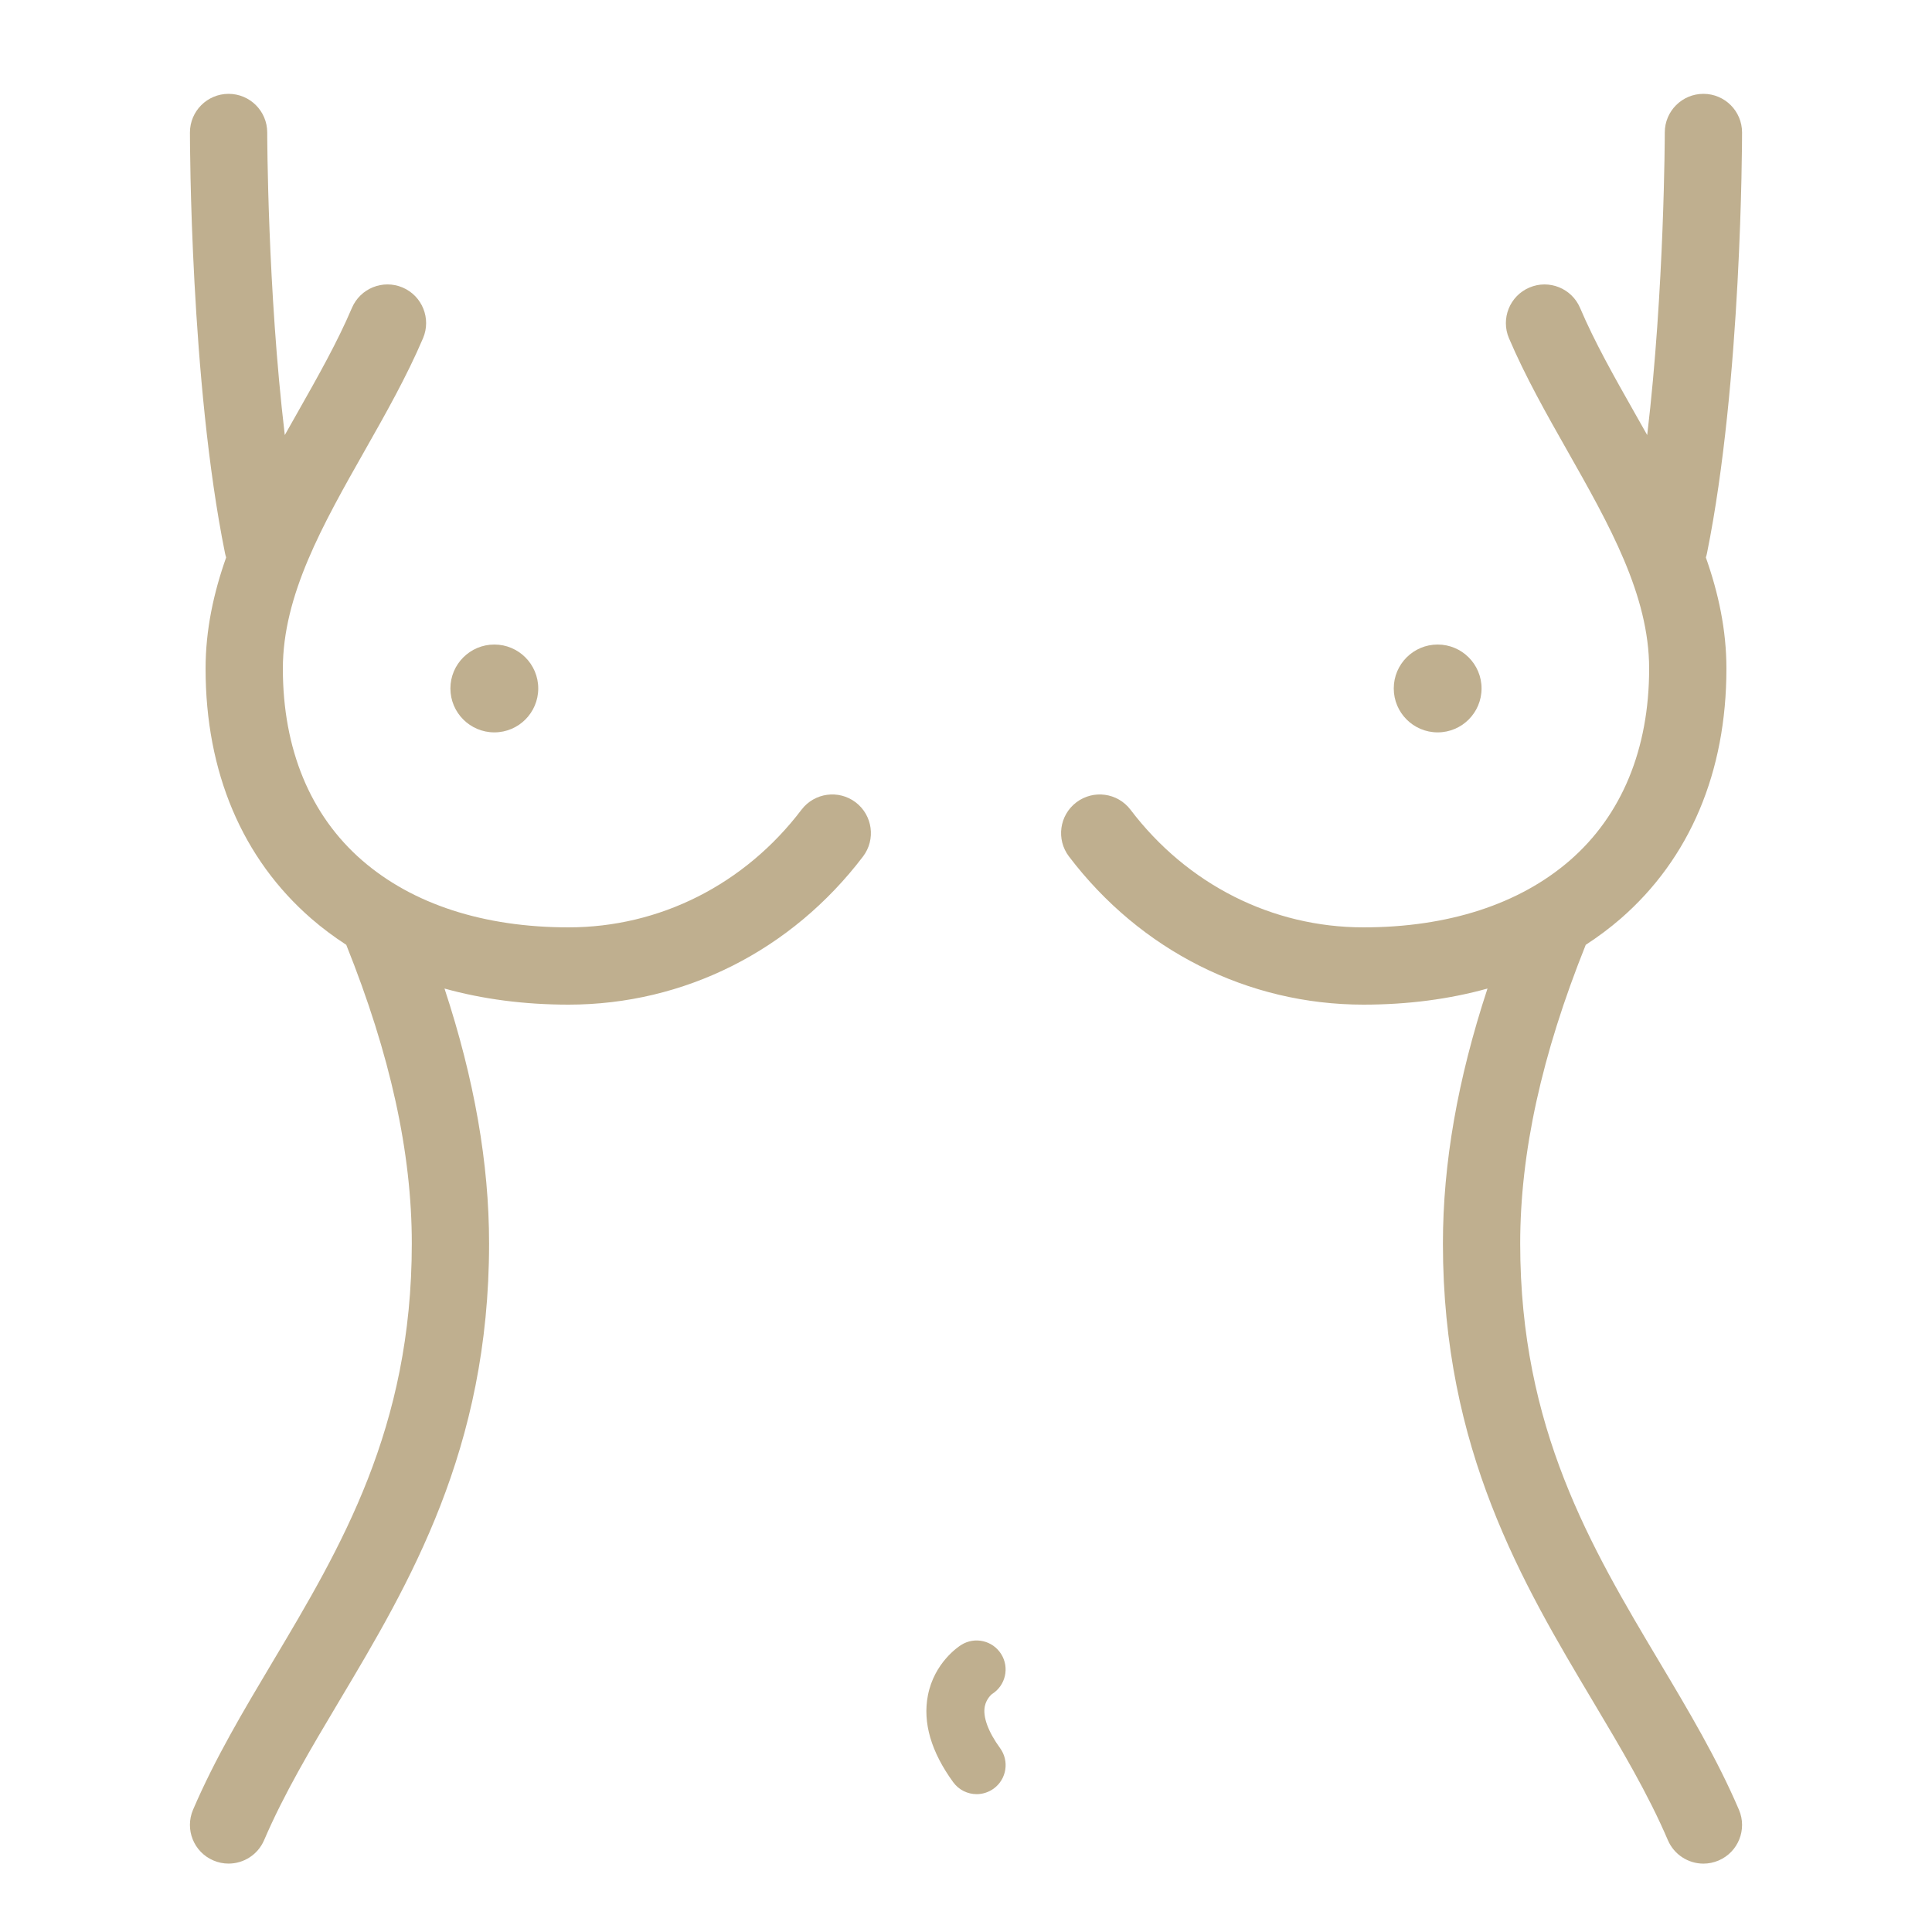
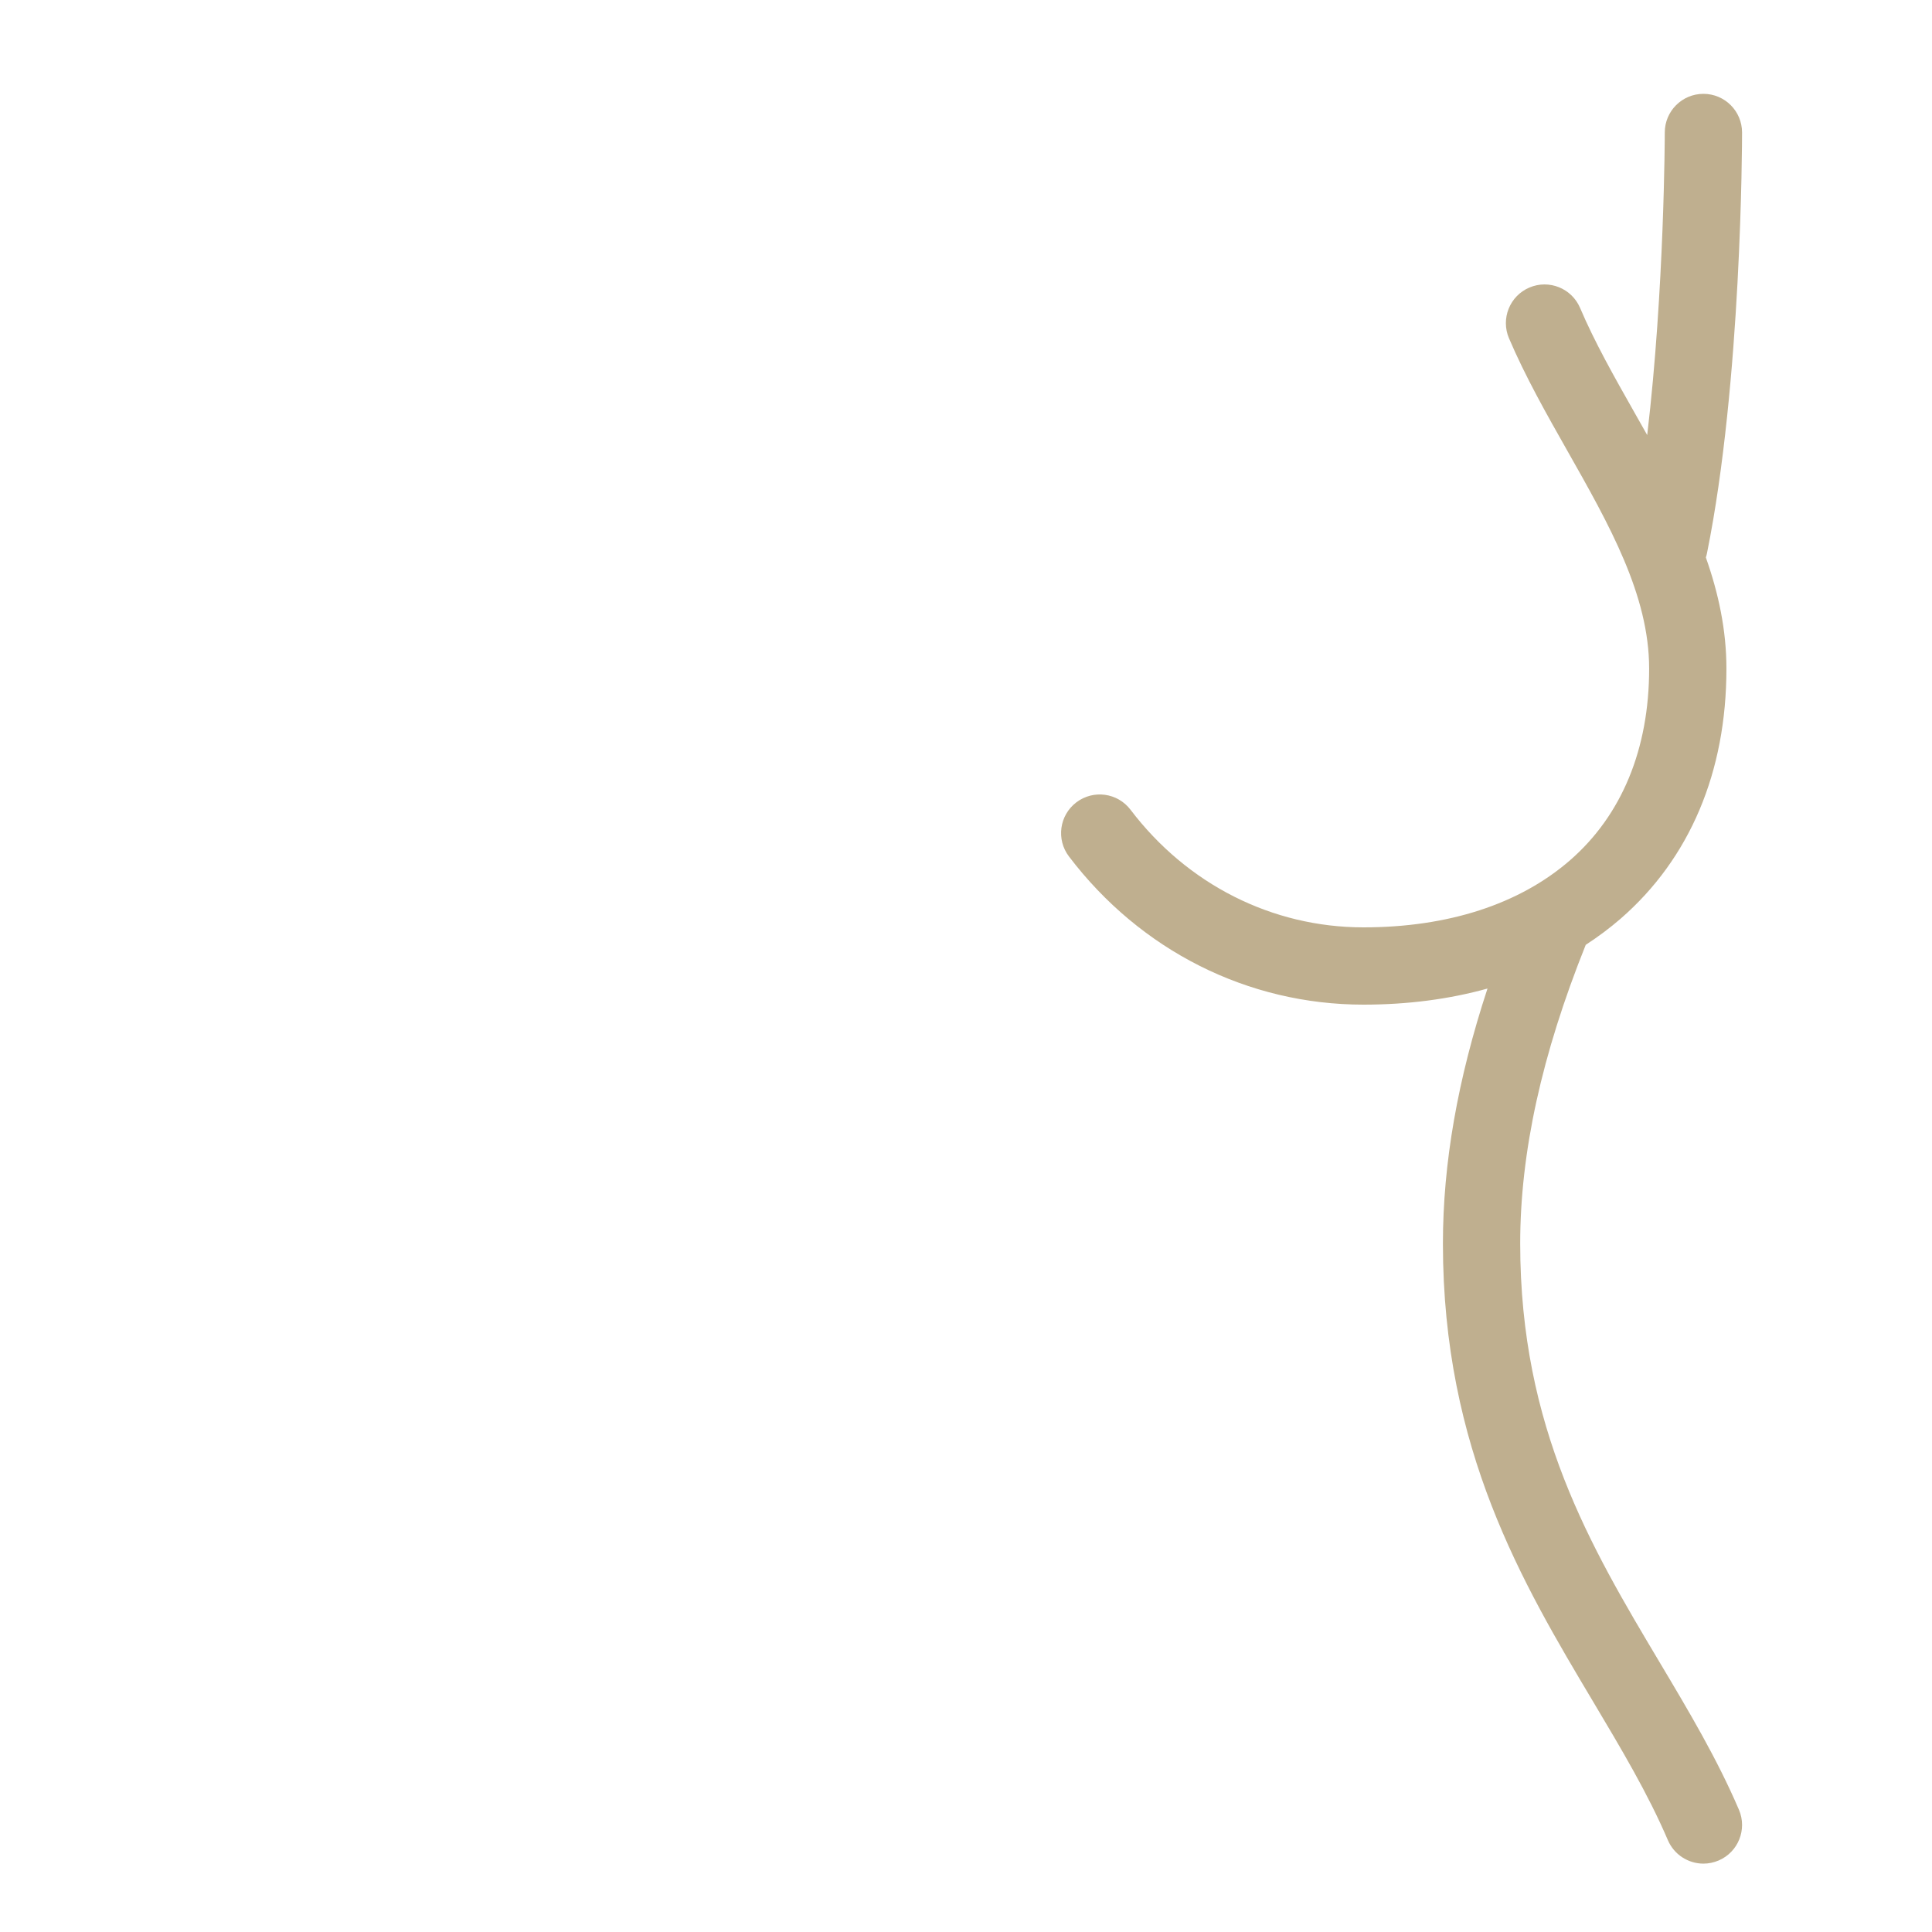
<svg xmlns="http://www.w3.org/2000/svg" width="54" height="54" viewBox="0 0 54 54" fill="none">
-   <path d="M5.396 50.582C6.011 49.149 6.793 47.837 7.621 46.447C9.533 43.24 11.51 39.923 11.51 34.757C11.51 32.213 10.909 29.478 9.678 26.408C9.336 26.186 9.011 25.944 8.706 25.68C6.77 23.999 5.746 21.581 5.746 18.688C5.746 17.604 5.97 16.573 6.321 15.581C6.309 15.542 6.297 15.502 6.289 15.461C5.32 10.673 5.309 3.985 5.309 3.703C5.309 3.106 5.793 2.623 6.389 2.623C6.985 2.623 7.469 3.106 7.469 3.703C7.469 3.756 7.476 8.086 7.96 12.16C8.078 11.95 8.196 11.74 8.315 11.532C8.887 10.521 9.428 9.566 9.836 8.607C10.07 8.058 10.704 7.803 11.253 8.036C11.802 8.27 12.057 8.905 11.824 9.453C11.367 10.525 10.771 11.578 10.194 12.596C9.017 14.673 7.906 16.635 7.906 18.688C7.906 20.936 8.672 22.79 10.122 24.048C11.532 25.273 13.526 25.92 15.89 25.92C18.441 25.92 20.815 24.721 22.402 22.632C22.763 22.157 23.441 22.065 23.916 22.425C24.39 22.787 24.483 23.464 24.122 23.939C22.122 26.57 19.122 28.08 15.89 28.08C14.653 28.08 13.491 27.927 12.424 27.63C13.259 30.167 13.67 32.517 13.67 34.757C13.67 40.518 11.442 44.256 9.476 47.553C8.686 48.879 7.94 50.132 7.382 51.433C7.206 51.843 6.808 52.088 6.388 52.088C6.247 52.088 6.102 52.06 5.963 52C5.415 51.766 5.161 51.131 5.396 50.582Z" fill="#BFAF8F" />
  <path d="M30.084 22.426C30.559 22.065 31.237 22.157 31.598 22.632C33.185 24.722 35.559 25.92 38.11 25.92C40.474 25.92 42.468 25.273 43.878 24.049C45.328 22.79 46.094 20.937 46.094 18.688C46.094 16.635 44.983 14.673 43.806 12.596C43.229 11.578 42.633 10.525 42.176 9.454C41.943 8.905 42.198 8.27 42.747 8.037C43.296 7.803 43.93 8.058 44.164 8.607C44.572 9.566 45.113 10.521 45.685 11.532C45.804 11.741 45.922 11.95 46.04 12.16C46.523 8.087 46.531 3.756 46.531 3.703C46.531 3.106 47.015 2.623 47.611 2.623C48.208 2.623 48.691 3.106 48.691 3.703C48.691 3.985 48.68 10.673 47.711 15.461C47.703 15.502 47.692 15.542 47.679 15.581C48.03 16.574 48.254 17.604 48.254 18.688C48.254 21.581 47.23 23.999 45.294 25.68C44.989 25.944 44.664 26.186 44.322 26.408C43.091 29.478 42.49 32.213 42.49 34.758C42.49 39.923 44.467 43.24 46.379 46.448C47.207 47.837 47.989 49.149 48.604 50.583C48.839 51.131 48.585 51.766 48.037 52.001C47.898 52.06 47.754 52.089 47.612 52.089C47.193 52.089 46.794 51.843 46.618 51.434C46.061 50.132 45.314 48.88 44.524 47.554C42.558 44.256 40.33 40.518 40.33 34.758C40.33 32.517 40.741 30.168 41.576 27.63C40.509 27.927 39.347 28.08 38.11 28.08C34.878 28.08 31.878 26.571 29.878 23.939C29.517 23.464 29.609 22.787 30.084 22.426Z" fill="#BFAF8F" />
-   <path d="M27.298 50.147C27.463 50.147 27.63 50.096 27.774 49.992C28.136 49.728 28.216 49.222 27.952 48.86C27.62 48.403 27.468 47.989 27.525 47.696C27.568 47.475 27.725 47.35 27.727 47.349C28.106 47.112 28.221 46.612 27.984 46.233C27.747 45.853 27.247 45.738 26.868 45.975C26.791 46.023 26.113 46.47 25.935 47.387C25.787 48.148 26.025 48.964 26.642 49.813C26.801 50.031 27.047 50.147 27.298 50.147Z" fill="#BFAF8F" />
-   <path d="M40.183 20.47C39.505 20.47 38.956 19.92 38.956 19.242C38.956 18.565 39.505 18.015 40.183 18.015C40.861 18.015 41.41 18.565 41.41 19.242C41.41 19.92 40.861 20.47 40.183 20.47Z" fill="#BFAF8F" />
-   <path d="M13.817 20.47C13.139 20.47 12.589 19.92 12.589 19.242C12.589 18.565 13.139 18.015 13.817 18.015C14.495 18.015 15.044 18.565 15.044 19.242C15.044 19.92 14.495 20.47 13.817 20.47Z" fill="#BFAF8F" />
</svg>